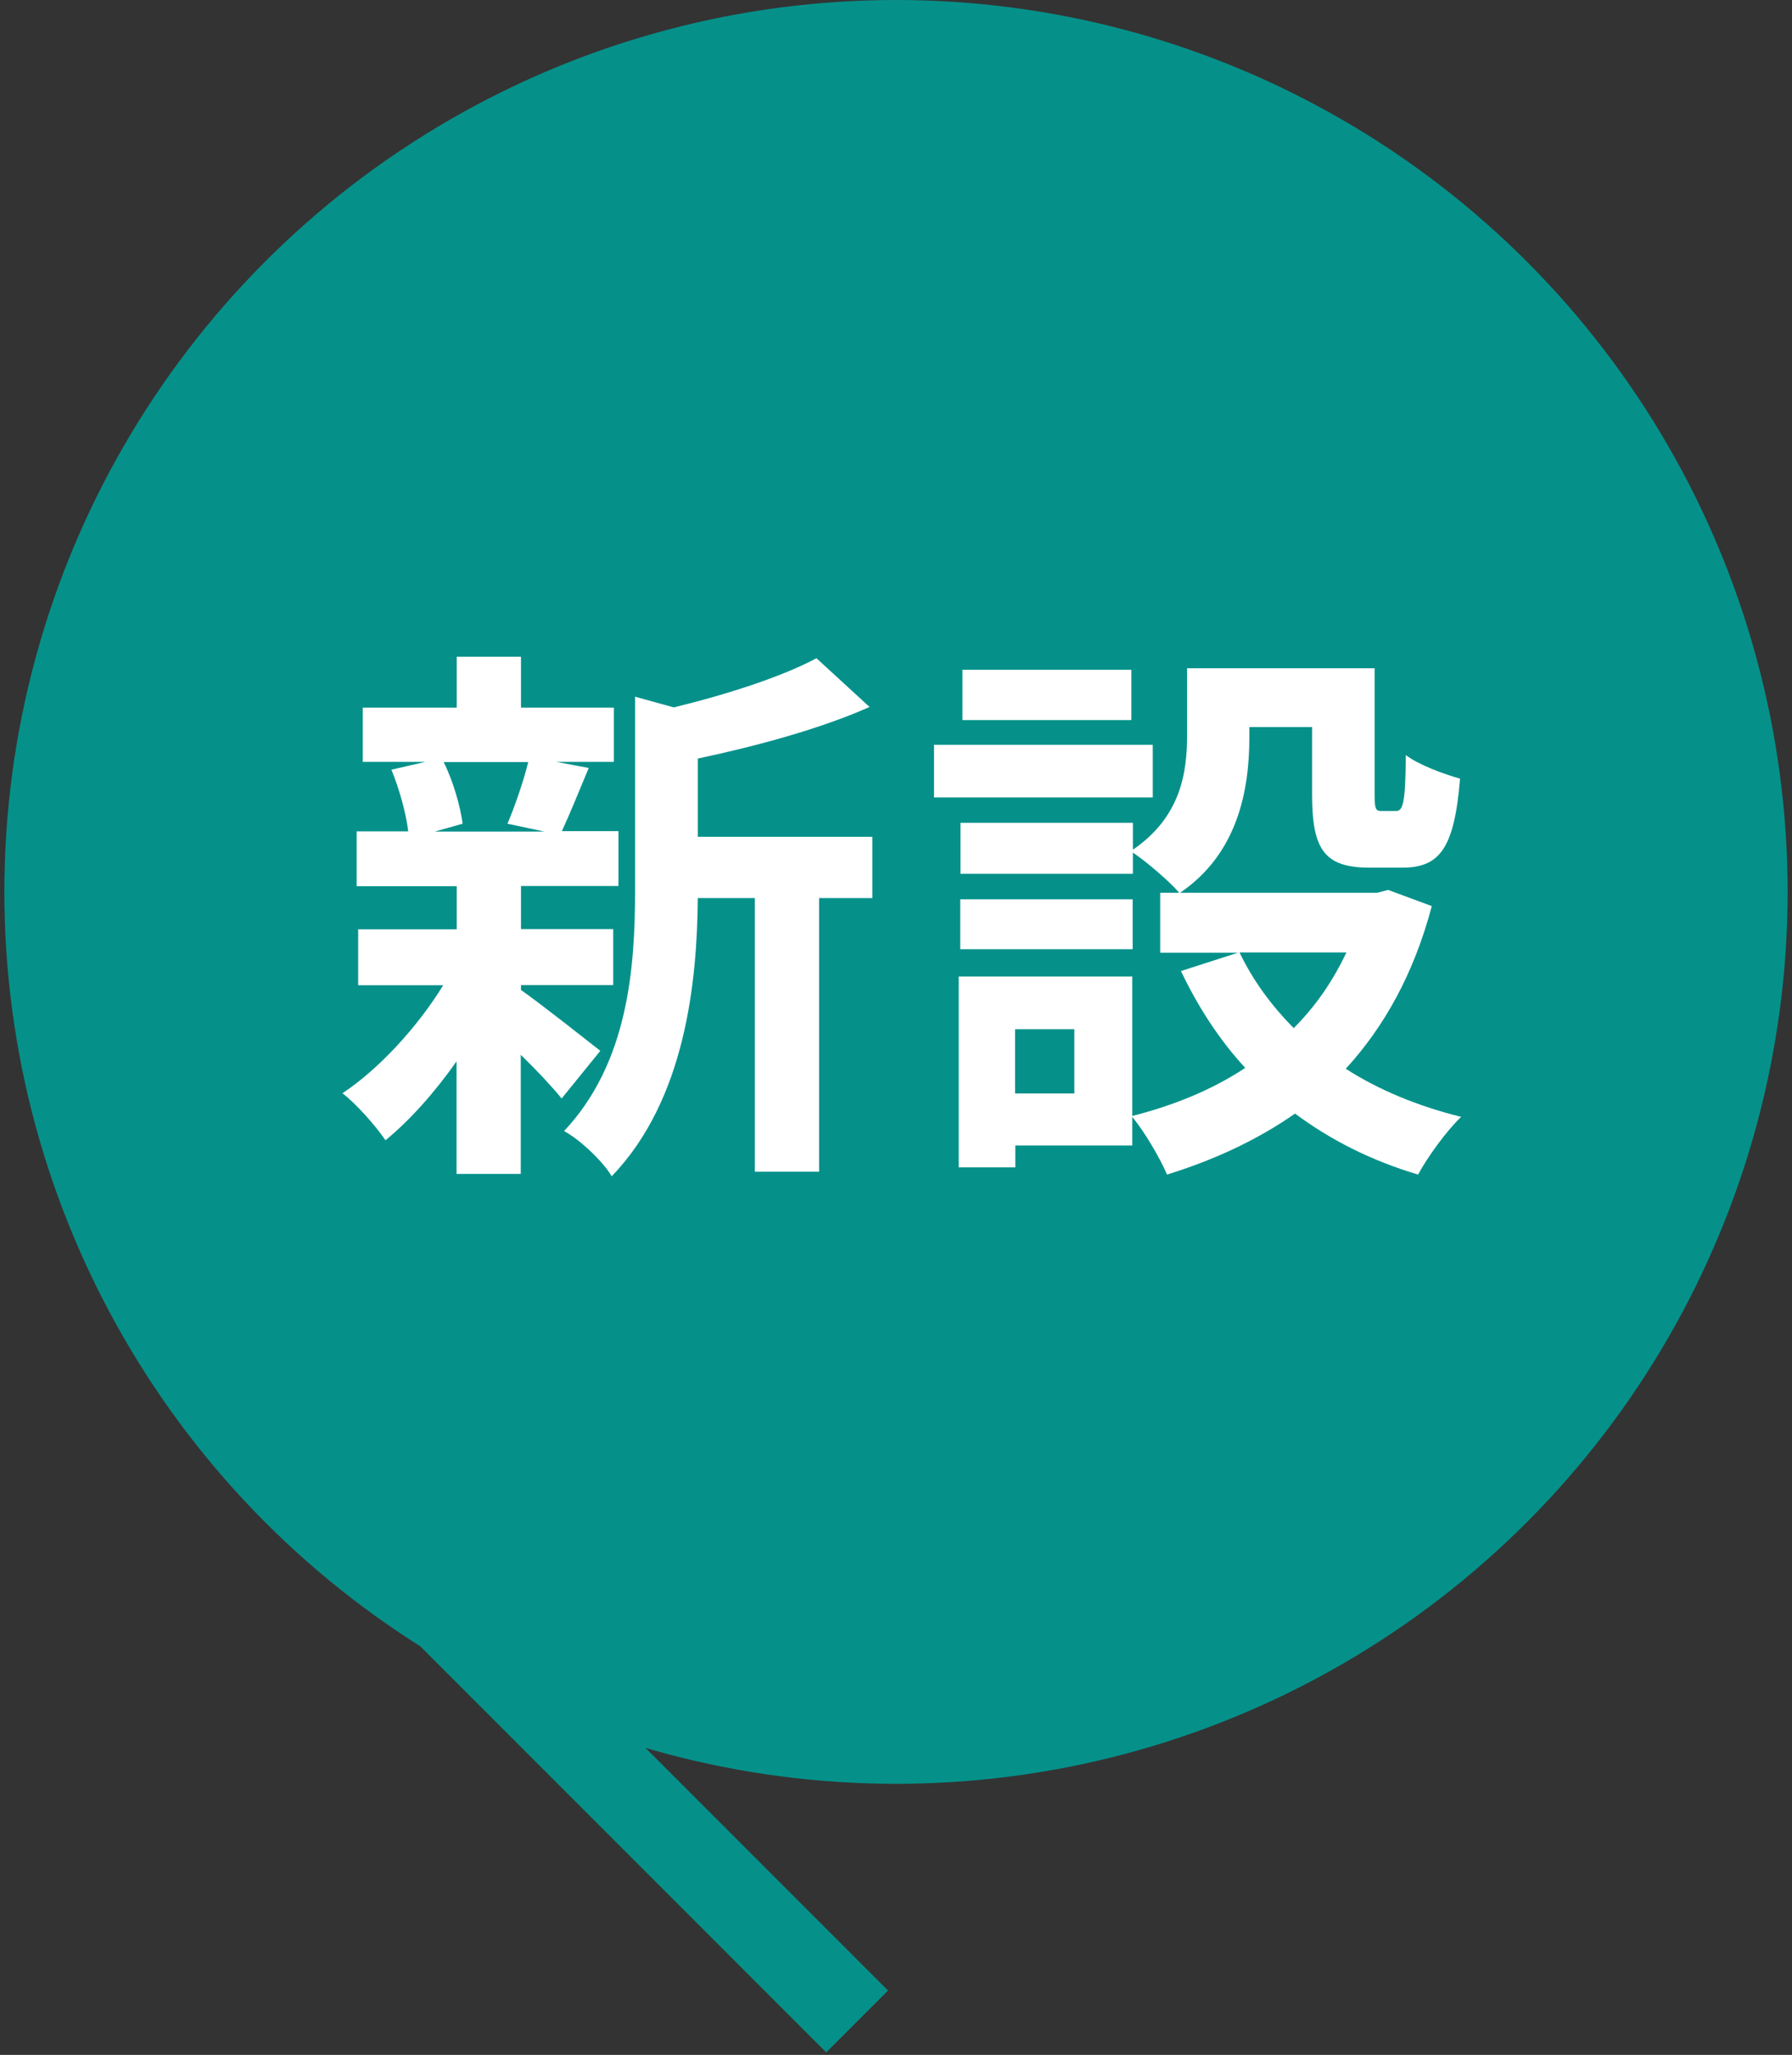
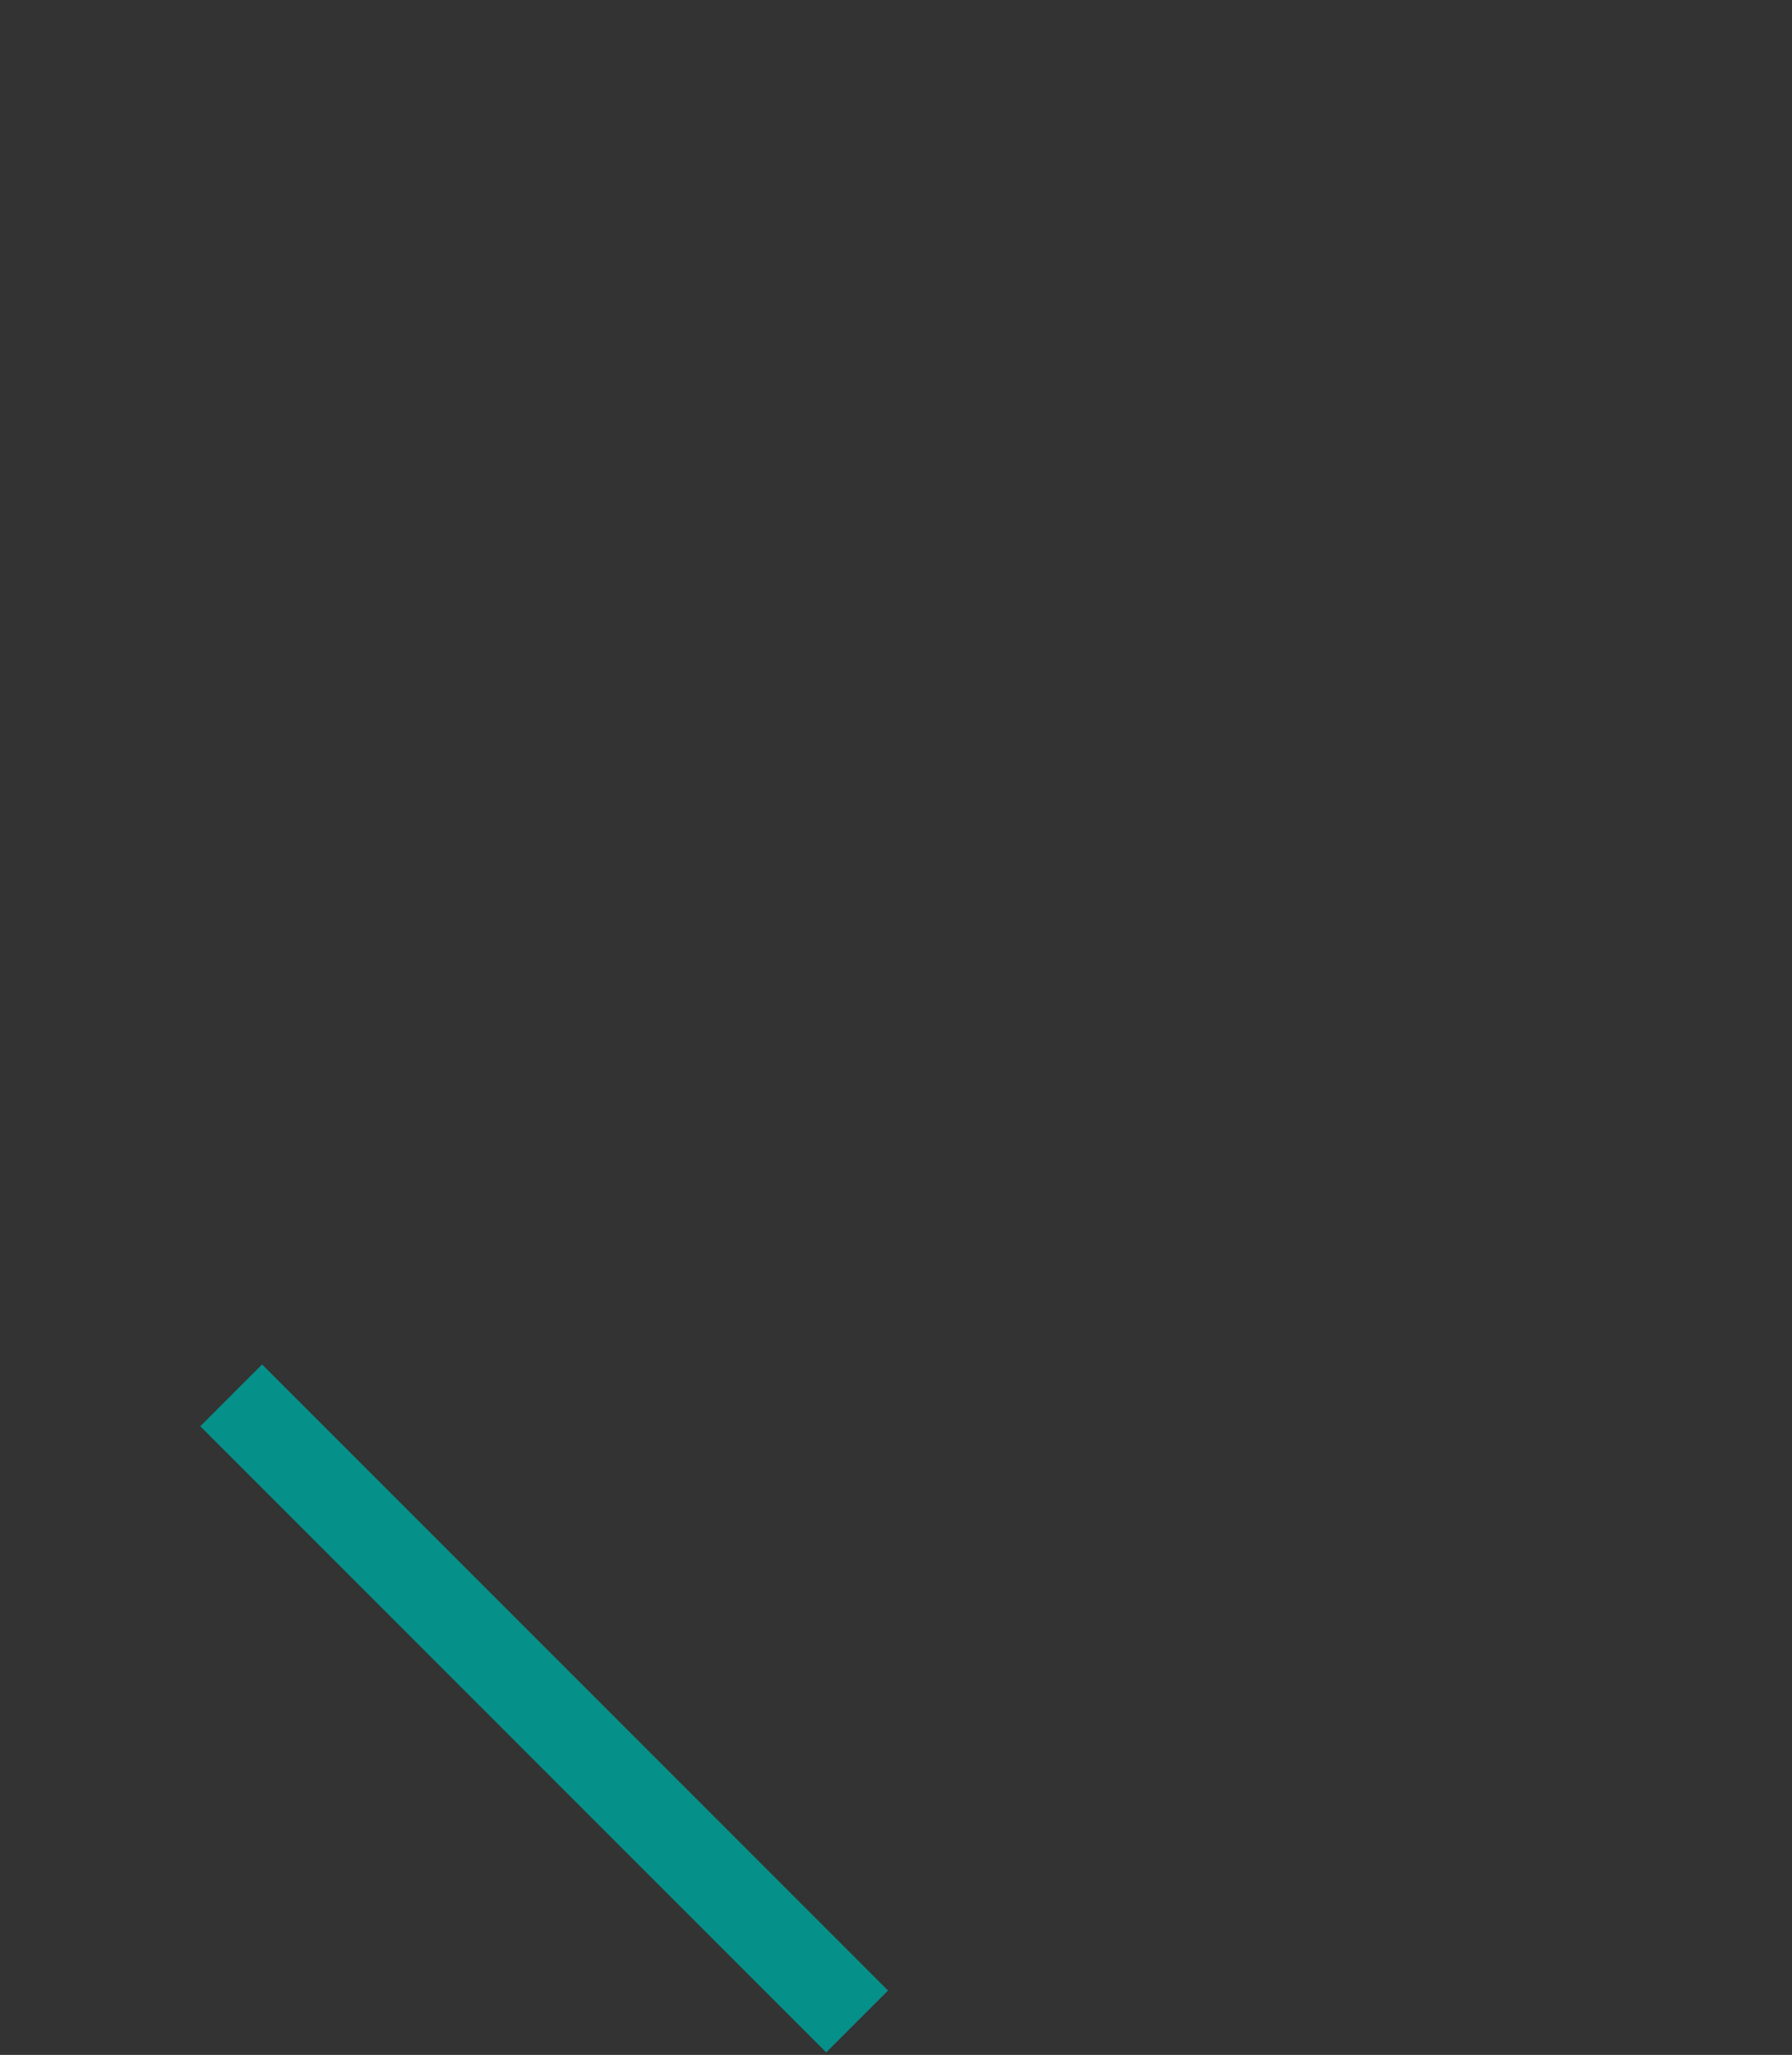
<svg xmlns="http://www.w3.org/2000/svg" id="layer" viewBox="0 0 82 94">
  <rect x="0" y="0" width="82" height="94" fill="#333333" stroke="none" />
  <defs>
    <style>
      .cls-1, .cls-2 {
        fill: none;
      }

      .cls-2 {
        stroke: #05918a;
        stroke-miterlimit: 10;
        stroke-width: 4px;
      }

      .cls-3 {
        fill: #fff;
      }

      .cls-4 {
        fill: #05918a;
      }
    </style>
  </defs>
  <g>
-     <circle class="cls-4" cx="41" cy="40.8" r="40.8" />
    <g>
-       <path class="cls-3" d="M23.83,45.28c.92.64,3.05,2.33,3.64,2.79l-1.77,2.18c-.41-.51-1.13-1.28-1.87-2v5.45h-2.94v-5.15c-1,1.43-2.15,2.71-3.25,3.61-.46-.67-1.33-1.66-1.97-2.15,1.66-1.1,3.43-3.02,4.61-4.94h-3.89v-2.56h4.51v-1.97h-4.58v-2.51h2.36c-.1-.84-.41-1.95-.77-2.82l1.56-.36h-2.87v-2.48h4.3v-2.33h2.94v2.33h4.25v2.48h-2.64l1.49.28c-.46,1.1-.87,2.12-1.23,2.89h2.59v2.51h-4.46v1.97h4.22v2.56h-4.22v.2ZM20.3,34.86c.44.87.77,2.05.87,2.82l-1.28.36h5.02l-1.69-.36c.33-.77.74-1.95.95-2.82h-3.87ZM39.91,41.08h-2.43v12.52h-2.94v-12.52h-2.61c-.03,3.82-.56,9.22-3.94,12.73-.38-.67-1.49-1.71-2.18-2.07,2.94-3.12,3.25-7.48,3.25-11.01v-8.86l1.77.49c2.43-.59,4.97-1.41,6.53-2.25l2.43,2.23c-2.25,1-5.17,1.79-7.86,2.36v3.58h7.99v2.82Z" />
-       <path class="cls-3" d="M52.75,36.48h-10.01v-2.41h10.01v2.41ZM65.52,41.44c-.82,3.1-2.18,5.53-3.94,7.45,1.51.97,3.3,1.71,5.28,2.2-.67.64-1.54,1.84-1.97,2.64-2.15-.64-4.02-1.59-5.63-2.79-1.72,1.2-3.69,2.12-5.86,2.79-.31-.74-1.02-1.95-1.59-2.64v1.31h-5.35v1h-2.59v-8.73h7.94v6.38c1.92-.49,3.66-1.2,5.17-2.2-1.18-1.28-2.15-2.77-2.94-4.43l2.61-.84h-3.56v-2.74h.87c-.43-.51-1.51-1.43-2.12-1.84v.97h-7.89v-2.33h7.89v1.23c2.2-1.51,2.48-3.53,2.48-5.25v-3.05h8.58v5.74c0,.72.05.79.33.79h.64c.33,0,.44-.33.46-2.56.56.44,1.74.87,2.48,1.08-.26,3.17-.92,4.07-2.64,4.07h-1.49c-2.05,0-2.64-.79-2.64-3.33v-3.1h-2.87v.44c0,2.41-.51,5.33-3.17,7.14h9.01l.51-.13,2,.74ZM51.83,43.42h-7.89v-2.28h7.89v2.28ZM51.77,32.94h-7.73v-2.3h7.73v2.3ZM49.16,47.08h-2.71v2.94h2.71v-2.94ZM56.72,43.57c.61,1.28,1.46,2.43,2.48,3.46,1-1,1.79-2.15,2.41-3.46h-4.89Z" />
-     </g>
+       </g>
    <line class="cls-2" x1="10.58" y1="63.83" x2="39.22" y2="92.47" />
  </g>
-   <rect class="cls-1" width="82" height="94" />
</svg>